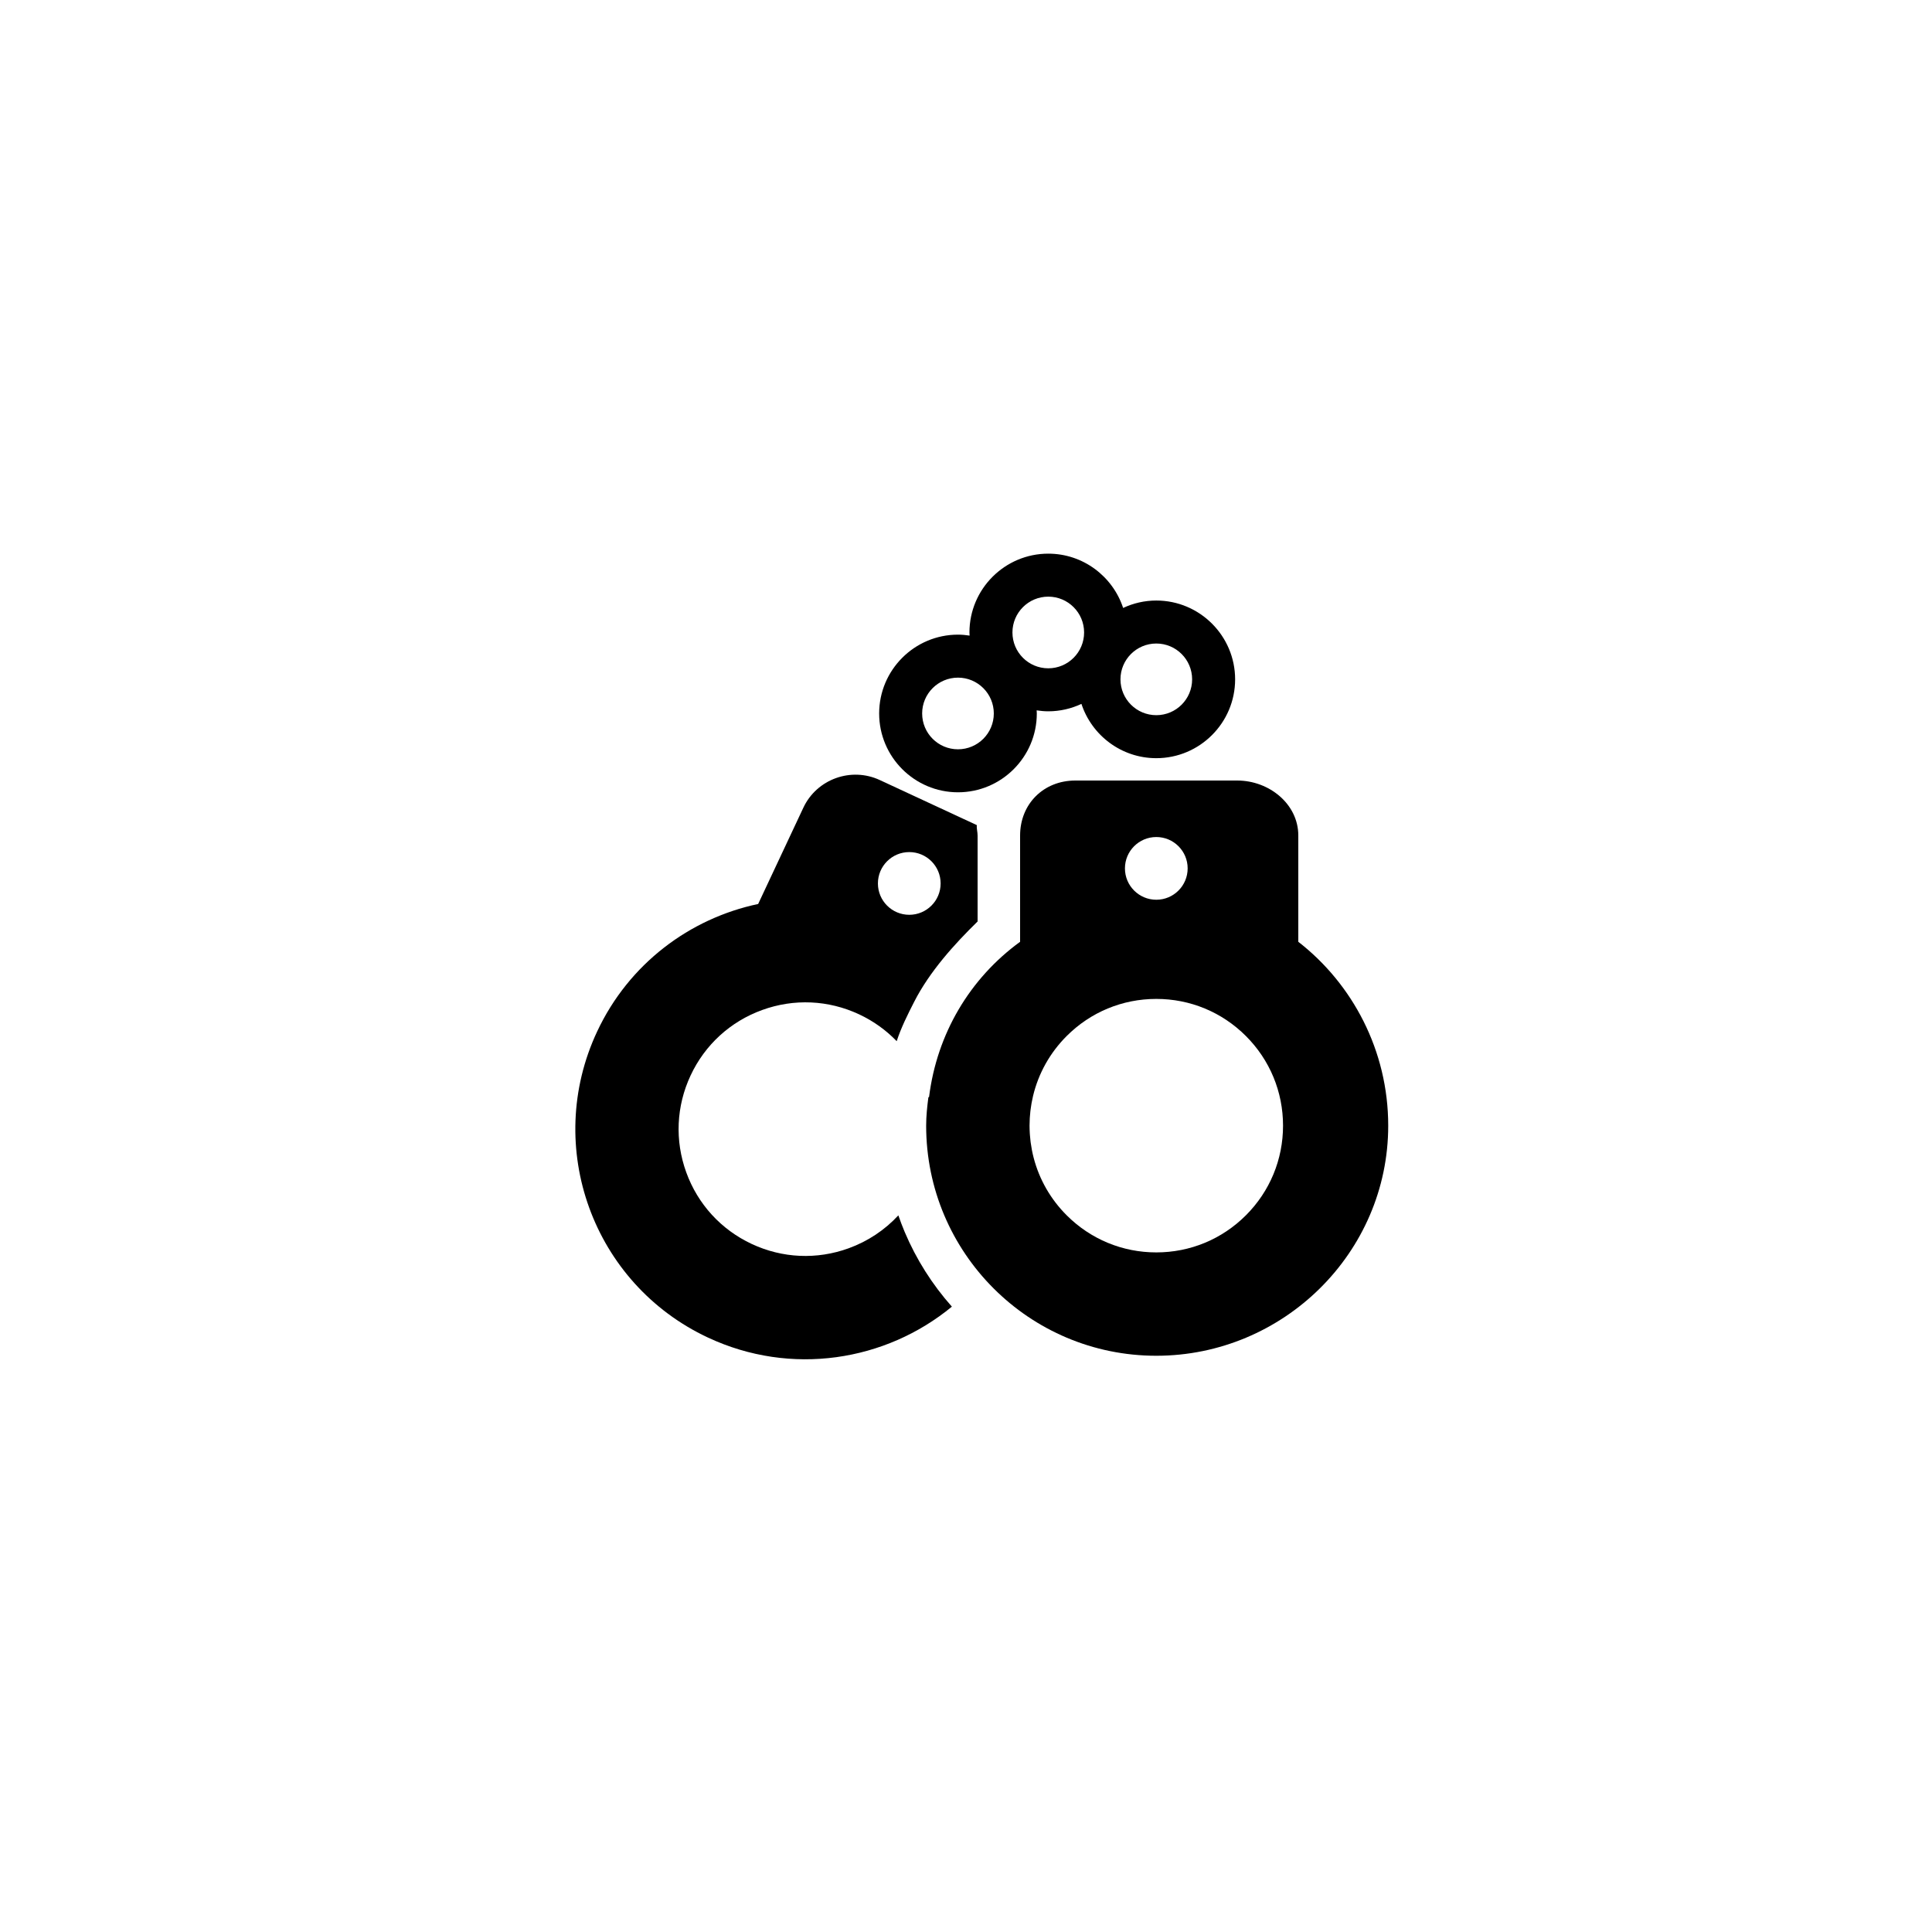
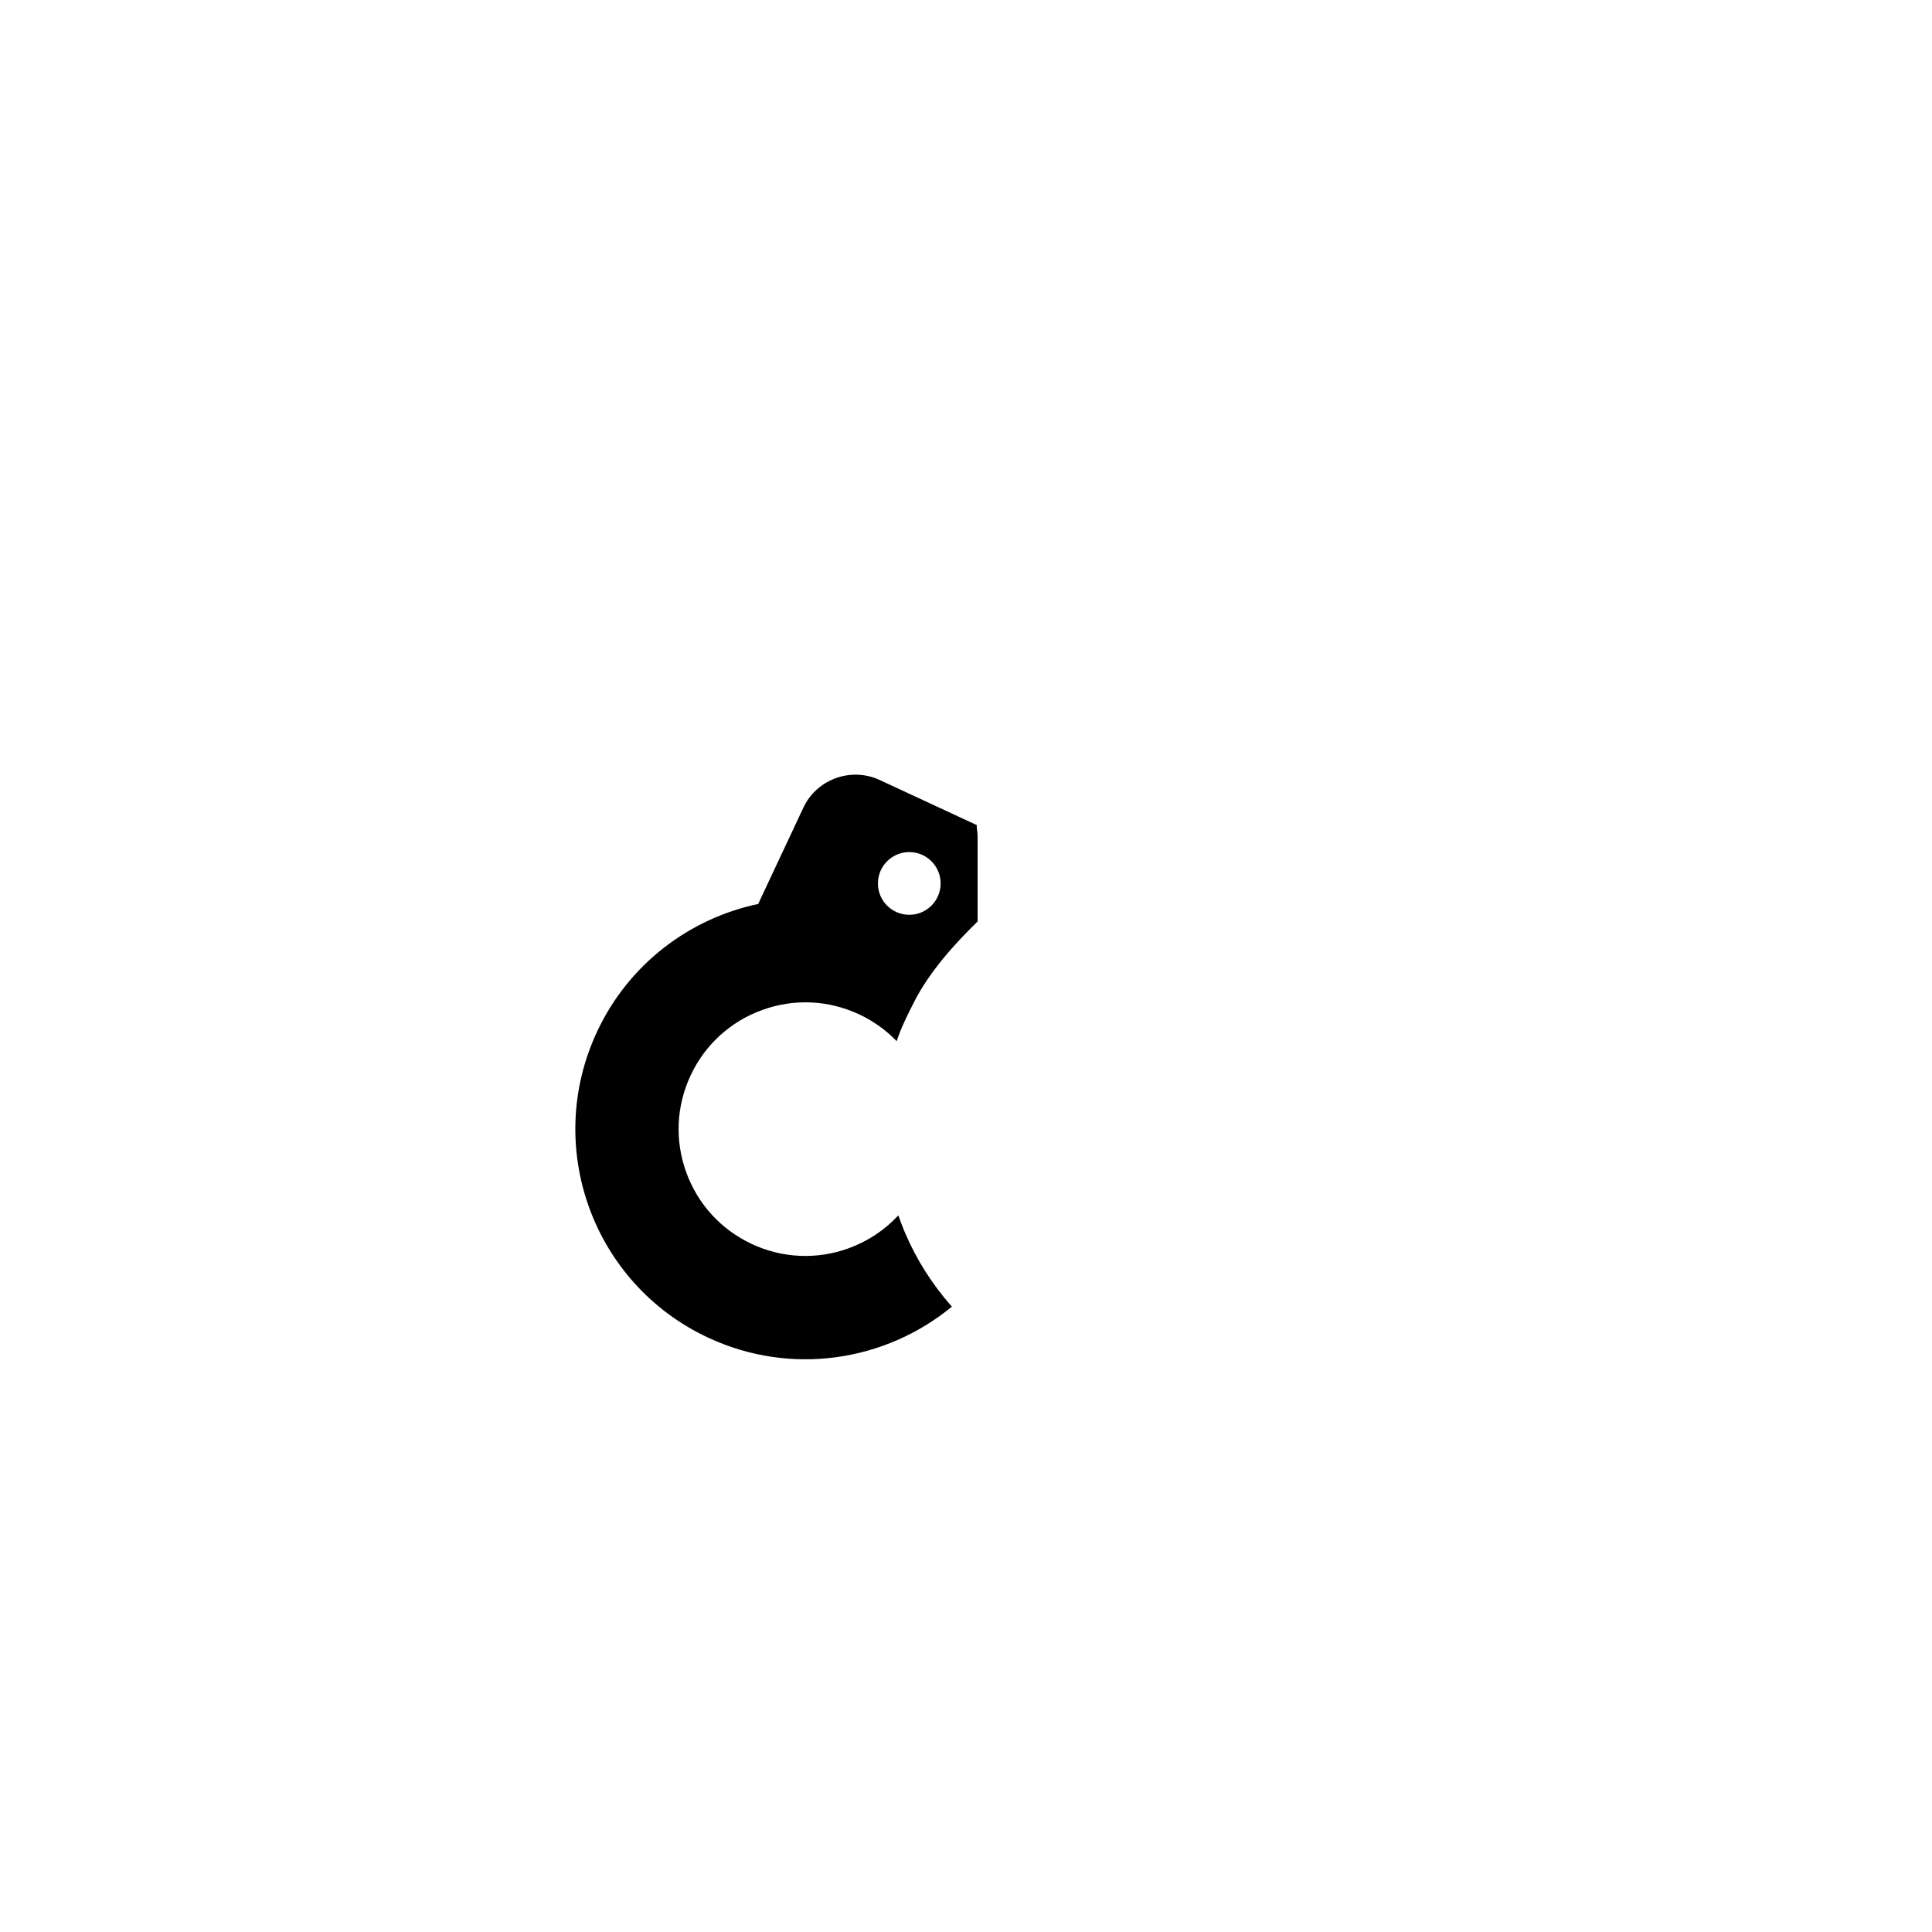
<svg xmlns="http://www.w3.org/2000/svg" height="500px" id="Layer_1" viewBox="0 0 500 500" width="500px" xml:space="preserve">
  <g>
    <g>
-       <path d="M336,243.734v-27.498c0-8.194-7.594-14.236-15.788-14.236h-41.926c-8.194,0-14.286,6.042-14.286,14.236v2.442v25.056     c-13,9.463-21.522,23.783-23.56,40.167c0.006,0.024-0.181,0.049-0.174,0.073c-0.313,2.408-0.577,4.858-0.577,7.346     c0,32.888,26.666,59.548,59.554,59.548s60.027-26.661,60.027-59.548C359.27,271.871,350,254.601,336,243.734z M299.249,216.623     c4.482,0,8.115,3.633,8.115,8.115s-3.633,8.115-8.115,8.115c-4.482,0-8.115-3.633-8.115-8.115S294.767,216.623,299.249,216.623z      M322.443,314.515c-6.195,6.195-14.433,9.607-23.194,9.607c-8.762,0-16.999-3.412-23.195-9.607     c-4.178-4.178-7.084-9.287-8.538-14.858c-0.337-1.292-0.592-2.609-0.772-3.944c-0.018-0.135-0.033-0.27-0.05-0.405     c-0.062-0.512-0.111-1.026-0.149-1.543c-0.012-0.166-0.027-0.331-0.036-0.497c-0.038-0.646-0.063-1.295-0.063-1.948     c0-0.617,0.021-1.23,0.055-1.84c0.009-0.156,0.024-0.311,0.034-0.467c0.033-0.471,0.073-0.94,0.126-1.407     c0.017-0.149,0.036-0.297,0.055-0.445c0.063-0.498,0.136-0.993,0.221-1.485c0.018-0.102,0.034-0.203,0.053-0.305     c0.109-0.593,0.23-1.183,0.37-1.768c1.395-5.812,4.361-11.146,8.694-15.479c6.195-6.195,14.433-9.607,23.195-9.607     c8.762,0,16.999,3.412,23.194,9.607c6.195,6.195,9.607,14.433,9.607,23.194C332.051,300.082,328.639,308.32,322.443,314.515z" />
      <path d="M232.494,314.532c-3.505,3.787-7.881,6.715-12.871,8.525c-8.237,2.988-17.144,2.589-25.08-1.123     c-7.937-3.712-13.953-10.292-16.94-18.529c-2.988-8.237-2.589-17.144,1.123-25.08c3.712-7.937,10.292-13.953,18.529-16.94     c8.237-2.988,17.144-2.589,25.08,1.123c3.701,1.731,6.977,4.092,9.731,6.947c1.136-3.505,2.858-6.926,4.529-10.201     c3.99-7.823,10.407-14.917,16.407-20.775v-22.243c0-0.91-0.291-1.81-0.199-2.696l-25.09-11.654     c-7.422-3.471-16.338-0.268-19.81,7.154l-11.691,24.909c-17.668,3.734-33.453,15.427-41.693,33.046     c-13.932,29.791-1.086,65.235,28.705,79.167c21.504,10.056,45.944,6.15,63.122-8.002c-5.1-5.749-9.206-12.227-12.209-19.325     C233.536,317.416,232.997,315.978,232.494,314.532z M235.318,220.519c4.482,0,8.115,3.633,8.115,8.115     c0,4.482-3.633,8.115-8.115,8.115c-4.482,0-8.115-3.633-8.115-8.115C227.203,224.152,230.836,220.519,235.318,220.519z" />
-       <path d="M247.924,205.046c11.249,0,20.4-9.152,20.4-20.4c0-0.272-0.03-0.537-0.041-0.807c0.984,0.147,1.984,0.247,3.008,0.247     c3.068,0,5.969-0.7,8.582-1.919c2.678,8.146,10.345,14.049,19.375,14.049c11.249,0,20.4-9.152,20.4-20.4     c0-11.249-9.152-20.4-20.4-20.4c-3.068,0-5.969,0.7-8.582,1.919c-2.678-8.146-10.345-14.049-19.375-14.049     c-11.249,0-20.4,9.152-20.4,20.4c0,0.272,0.03,0.537,0.041,0.807c-0.984-0.147-1.984-0.247-3.008-0.247     c-11.249,0-20.4,9.152-20.4,20.4S236.675,205.046,247.924,205.046z M299.249,166.542c5.121,0,9.273,4.152,9.273,9.273     c0,5.121-4.152,9.273-9.273,9.273c-5.121,0-9.273-4.152-9.273-9.273C289.976,170.694,294.127,166.542,299.249,166.542z      M271.292,154.412c5.121,0,9.273,4.152,9.273,9.273s-4.152,9.273-9.273,9.273c-5.121,0-9.273-4.152-9.273-9.273     S266.171,154.412,271.292,154.412z M247.924,175.373c5.121,0,9.273,4.152,9.273,9.273c0,5.121-4.152,9.273-9.273,9.273     c-5.121,0-9.273-4.152-9.273-9.273C238.651,179.524,242.803,175.373,247.924,175.373z" />
    </g>
  </g>
</svg>